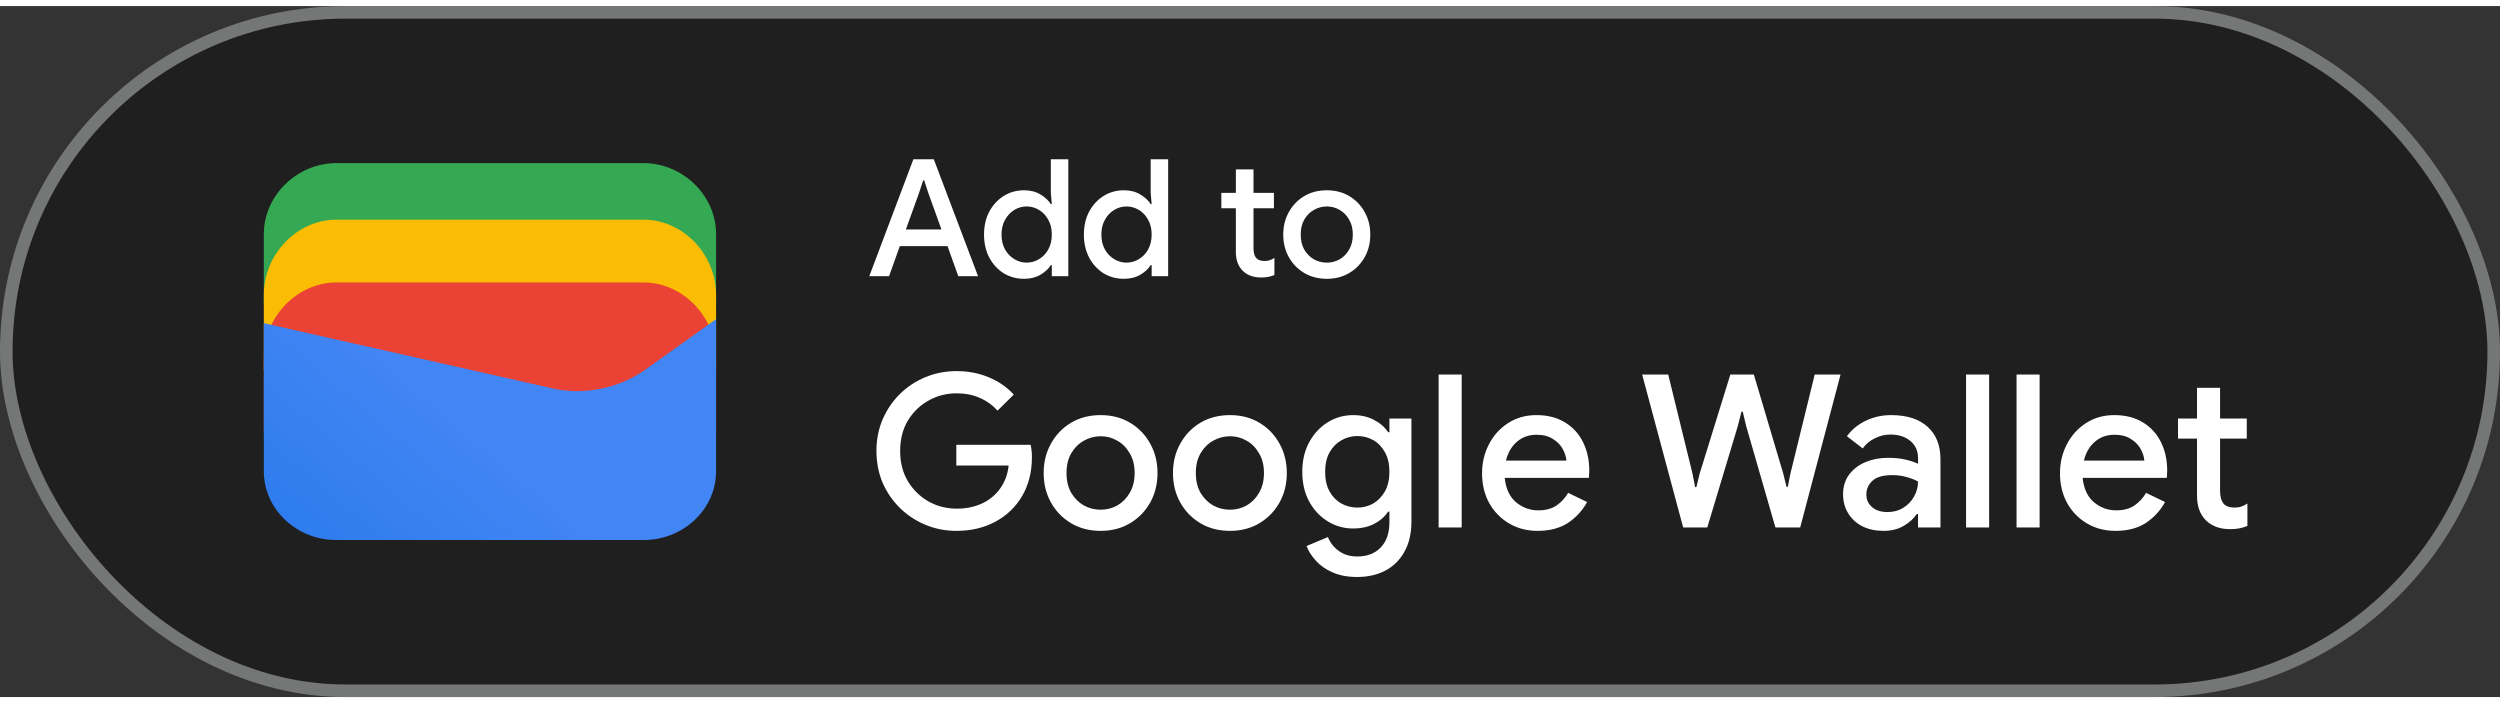
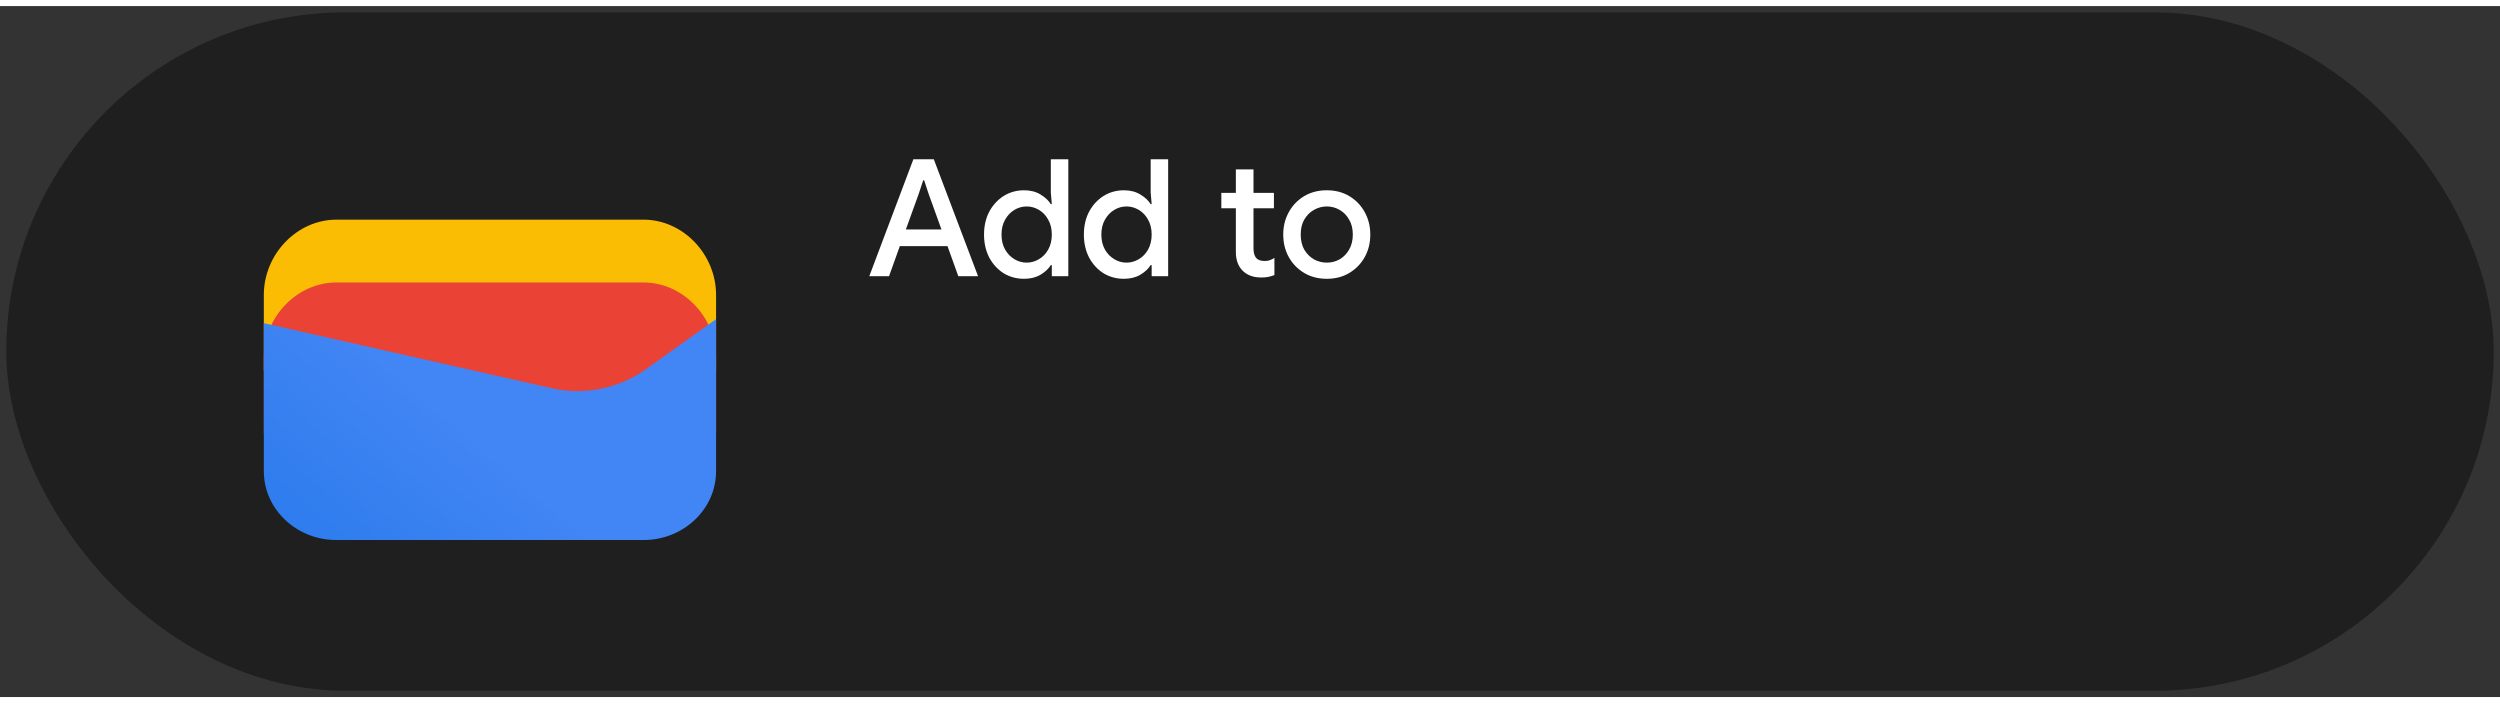
<svg xmlns="http://www.w3.org/2000/svg" width="160" height="45" viewBox="0 0 199 55" fill="none">
  <rect x="0" y="0" width="199" height="55" fill="#333333" stroke="none" />
  <rect x="0.5" y="0.5" width="198" height="54" rx="27" fill="#1F1F1F" />
-   <path d="M57 23.791H21V18.146C21 15.081 23.642 12.5 26.78 12.5H51.22C54.358 12.5 57 15.081 57 18.146V23.791Z" fill="#34A853" />
  <path d="M57 29H21V23C21 19.743 23.642 17 26.78 17H51.22C54.358 17 57 19.743 57 23V29Z" fill="#FBBC04" />
  <path d="M57 34H21V28C21 24.743 23.642 22 26.78 22H51.22C54.358 22 57 24.743 57 28V34Z" fill="#EA4335" />
  <path d="M21 25.241L43.849 30.402C46.48 31.048 49.438 30.402 51.575 28.79L57 24.918V37.016C57 40.08 54.37 42.5 51.247 42.5H26.753C23.63 42.5 21 40.08 21 37.016V25.241Z" fill="url(#paint0_linear_1819_24225)" />
  <path d="M69.195 21.5L72.705 12.192H74.33L77.853 21.5H76.28L75.422 19.108H71.626L70.768 21.5H69.195ZM73.134 14.935L72.107 17.782H74.941L73.914 14.935L73.563 13.869H73.485L73.134 14.935ZM81.514 21.708C80.916 21.708 80.375 21.561 79.889 21.266C79.413 20.963 79.031 20.547 78.745 20.018C78.468 19.481 78.329 18.87 78.329 18.185C78.329 17.5 78.468 16.894 78.745 16.365C79.031 15.836 79.413 15.42 79.889 15.117C80.375 14.814 80.916 14.662 81.514 14.662C82.026 14.662 82.463 14.775 82.827 15C83.2 15.225 83.473 15.481 83.646 15.767H83.724L83.646 14.844V12.192H85.037V21.5H83.724V20.616H83.646C83.473 20.902 83.2 21.158 82.827 21.383C82.463 21.6 82.026 21.708 81.514 21.708ZM81.722 20.421C82.069 20.421 82.394 20.33 82.697 20.148C83.009 19.966 83.256 19.71 83.438 19.381C83.629 19.043 83.724 18.644 83.724 18.185C83.724 17.726 83.629 17.331 83.438 17.002C83.256 16.664 83.009 16.404 82.697 16.222C82.394 16.04 82.069 15.949 81.722 15.949C81.376 15.949 81.051 16.04 80.747 16.222C80.444 16.404 80.197 16.664 80.006 17.002C79.816 17.331 79.72 17.726 79.72 18.185C79.72 18.644 79.816 19.043 80.006 19.381C80.197 19.71 80.444 19.966 80.747 20.148C81.051 20.33 81.376 20.421 81.722 20.421ZM89.462 21.708C88.864 21.708 88.322 21.561 87.837 21.266C87.36 20.963 86.979 20.547 86.693 20.018C86.415 19.481 86.277 18.87 86.277 18.185C86.277 17.5 86.415 16.894 86.693 16.365C86.979 15.836 87.36 15.42 87.837 15.117C88.322 14.814 88.864 14.662 89.462 14.662C89.973 14.662 90.411 14.775 90.775 15C91.147 15.225 91.42 15.481 91.594 15.767H91.672L91.594 14.844V12.192H92.985V21.5H91.672V20.616H91.594C91.42 20.902 91.147 21.158 90.775 21.383C90.411 21.6 89.973 21.708 89.462 21.708ZM89.67 20.421C90.016 20.421 90.341 20.33 90.645 20.148C90.957 19.966 91.204 19.71 91.386 19.381C91.576 19.043 91.672 18.644 91.672 18.185C91.672 17.726 91.576 17.331 91.386 17.002C91.204 16.664 90.957 16.404 90.645 16.222C90.341 16.04 90.016 15.949 89.67 15.949C89.323 15.949 88.998 16.04 88.695 16.222C88.391 16.404 88.144 16.664 87.954 17.002C87.763 17.331 87.668 17.726 87.668 18.185C87.668 18.644 87.763 19.043 87.954 19.381C88.144 19.71 88.391 19.966 88.695 20.148C88.998 20.33 89.323 20.421 89.67 20.421ZM98.374 19.576V16.092H97.218V14.87H98.374V12.998H99.778V14.87H101.404V16.092H99.778V19.277C99.778 19.606 99.844 19.858 99.974 20.031C100.112 20.204 100.342 20.291 100.663 20.291C100.827 20.291 100.966 20.269 101.079 20.226C101.2 20.183 101.321 20.122 101.443 20.044V21.409C101.295 21.47 101.139 21.517 100.975 21.552C100.81 21.587 100.615 21.604 100.39 21.604C99.774 21.604 99.284 21.426 98.921 21.071C98.556 20.707 98.374 20.209 98.374 19.576ZM105.617 21.708C104.932 21.708 104.33 21.552 103.81 21.24C103.29 20.928 102.882 20.508 102.588 19.979C102.293 19.45 102.146 18.852 102.146 18.185C102.146 17.526 102.293 16.933 102.588 16.404C102.882 15.867 103.29 15.442 103.81 15.13C104.33 14.818 104.932 14.662 105.617 14.662C106.293 14.662 106.891 14.818 107.411 15.13C107.931 15.442 108.338 15.867 108.633 16.404C108.927 16.933 109.075 17.526 109.075 18.185C109.075 18.852 108.927 19.45 108.633 19.979C108.338 20.508 107.931 20.928 107.411 21.24C106.891 21.552 106.293 21.708 105.617 21.708ZM105.617 20.421C105.981 20.421 106.319 20.334 106.631 20.161C106.943 19.979 107.194 19.723 107.385 19.394C107.584 19.056 107.684 18.653 107.684 18.185C107.684 17.717 107.584 17.318 107.385 16.989C107.194 16.651 106.943 16.395 106.631 16.222C106.319 16.04 105.981 15.949 105.617 15.949C105.253 15.949 104.91 16.04 104.59 16.222C104.278 16.395 104.022 16.651 103.823 16.989C103.632 17.318 103.537 17.717 103.537 18.185C103.537 18.653 103.632 19.056 103.823 19.394C104.022 19.723 104.278 19.979 104.59 20.161C104.91 20.334 105.253 20.421 105.617 20.421Z" fill="white" />
-   <path d="M76.14 41.772C75.267 41.772 74.446 41.613 73.675 41.296C72.916 40.979 72.241 40.537 71.652 39.97C71.063 39.392 70.598 38.718 70.258 37.947C69.929 37.165 69.765 36.321 69.765 35.414C69.765 34.507 69.929 33.669 70.258 32.898C70.598 32.116 71.057 31.442 71.635 30.875C72.224 30.297 72.904 29.849 73.675 29.532C74.446 29.215 75.267 29.056 76.14 29.056C77.069 29.056 77.925 29.22 78.707 29.549C79.5 29.878 80.163 30.337 80.696 30.926L79.404 32.201C79.007 31.759 78.531 31.419 77.976 31.181C77.432 30.943 76.82 30.824 76.14 30.824C75.335 30.824 74.593 31.017 73.913 31.402C73.233 31.776 72.683 32.309 72.264 33C71.856 33.68 71.652 34.485 71.652 35.414C71.652 36.343 71.862 37.154 72.281 37.845C72.7 38.525 73.25 39.058 73.93 39.443C74.61 39.817 75.352 40.004 76.157 40.004C76.894 40.004 77.562 39.868 78.163 39.596C78.764 39.313 79.245 38.916 79.608 38.406C79.982 37.896 80.209 37.284 80.288 36.57H76.123V34.921H82.039C82.107 35.227 82.141 35.55 82.141 35.89V35.907C82.141 37.086 81.88 38.117 81.359 39.001C80.849 39.874 80.141 40.554 79.234 41.041C78.327 41.528 77.296 41.772 76.14 41.772ZM87.615 41.772C86.719 41.772 85.932 41.568 85.252 41.16C84.572 40.752 84.039 40.202 83.654 39.511C83.269 38.82 83.076 38.038 83.076 37.165C83.076 36.304 83.269 35.527 83.654 34.836C84.039 34.133 84.572 33.578 85.252 33.17C85.932 32.762 86.719 32.558 87.615 32.558C88.499 32.558 89.281 32.762 89.961 33.17C90.641 33.578 91.174 34.133 91.559 34.836C91.944 35.527 92.137 36.304 92.137 37.165C92.137 38.038 91.944 38.82 91.559 39.511C91.174 40.202 90.641 40.752 89.961 41.16C89.281 41.568 88.499 41.772 87.615 41.772ZM87.615 40.089C88.091 40.089 88.533 39.976 88.941 39.749C89.349 39.511 89.677 39.177 89.927 38.746C90.188 38.304 90.318 37.777 90.318 37.165C90.318 36.553 90.188 36.032 89.927 35.601C89.677 35.159 89.349 34.825 88.941 34.598C88.533 34.36 88.091 34.241 87.615 34.241C87.139 34.241 86.691 34.36 86.272 34.598C85.864 34.825 85.529 35.159 85.269 35.601C85.019 36.032 84.895 36.553 84.895 37.165C84.895 37.777 85.019 38.304 85.269 38.746C85.529 39.177 85.864 39.511 86.272 39.749C86.691 39.976 87.139 40.089 87.615 40.089ZM97.908 41.772C97.013 41.772 96.225 41.568 95.545 41.16C94.865 40.752 94.332 40.202 93.947 39.511C93.561 38.82 93.369 38.038 93.369 37.165C93.369 36.304 93.561 35.527 93.947 34.836C94.332 34.133 94.865 33.578 95.545 33.17C96.225 32.762 97.013 32.558 97.908 32.558C98.792 32.558 99.574 32.762 100.254 33.17C100.934 33.578 101.467 34.133 101.852 34.836C102.237 35.527 102.43 36.304 102.43 37.165C102.43 38.038 102.237 38.82 101.852 39.511C101.467 40.202 100.934 40.752 100.254 41.16C99.574 41.568 98.792 41.772 97.908 41.772ZM97.908 40.089C98.384 40.089 98.826 39.976 99.234 39.749C99.642 39.511 99.971 39.177 100.22 38.746C100.481 38.304 100.611 37.777 100.611 37.165C100.611 36.553 100.481 36.032 100.22 35.601C99.971 35.159 99.642 34.825 99.234 34.598C98.826 34.36 98.384 34.241 97.908 34.241C97.432 34.241 96.984 34.36 96.565 34.598C96.157 34.825 95.823 35.159 95.562 35.601C95.312 36.032 95.188 36.553 95.188 37.165C95.188 37.777 95.312 38.304 95.562 38.746C95.823 39.177 96.157 39.511 96.565 39.749C96.984 39.976 97.432 40.089 97.908 40.089ZM108.031 45.444C107.271 45.444 106.614 45.319 106.059 45.07C105.515 44.832 105.073 44.52 104.733 44.135C104.393 43.761 104.149 43.376 104.002 42.979L105.702 42.265C105.883 42.718 106.172 43.087 106.569 43.37C106.977 43.665 107.464 43.812 108.031 43.812C108.824 43.812 109.447 43.574 109.901 43.098C110.365 42.622 110.598 41.948 110.598 41.075V40.242H110.496C110.224 40.65 109.844 40.979 109.357 41.228C108.881 41.466 108.337 41.585 107.725 41.585C106.988 41.585 106.314 41.398 105.702 41.024C105.09 40.65 104.597 40.129 104.223 39.46C103.849 38.78 103.662 37.987 103.662 37.08C103.662 36.162 103.849 35.369 104.223 34.7C104.597 34.02 105.09 33.493 105.702 33.119C106.314 32.745 106.988 32.558 107.725 32.558C108.337 32.558 108.881 32.683 109.357 32.932C109.844 33.181 110.224 33.51 110.496 33.918H110.598V32.83H112.349V41.041C112.349 41.982 112.162 42.781 111.788 43.438C111.425 44.095 110.921 44.594 110.275 44.934C109.629 45.274 108.881 45.444 108.031 45.444ZM108.048 39.919C108.501 39.919 108.92 39.811 109.306 39.596C109.691 39.369 110.003 39.046 110.241 38.627C110.479 38.196 110.598 37.681 110.598 37.08C110.598 36.457 110.479 35.935 110.241 35.516C110.003 35.085 109.691 34.762 109.306 34.547C108.92 34.332 108.501 34.224 108.048 34.224C107.594 34.224 107.169 34.337 106.773 34.564C106.387 34.779 106.076 35.097 105.838 35.516C105.6 35.935 105.481 36.457 105.481 37.08C105.481 37.692 105.6 38.213 105.838 38.644C106.076 39.063 106.387 39.381 106.773 39.596C107.169 39.811 107.594 39.919 108.048 39.919ZM114.514 41.5V29.328H116.35V41.5H114.514ZM122.392 41.772C121.542 41.772 120.783 41.574 120.114 41.177C119.446 40.78 118.919 40.236 118.533 39.545C118.159 38.854 117.972 38.066 117.972 37.182C117.972 36.355 118.154 35.59 118.516 34.887C118.879 34.184 119.383 33.623 120.029 33.204C120.687 32.773 121.44 32.558 122.29 32.558C123.186 32.558 123.945 32.751 124.568 33.136C125.203 33.521 125.685 34.048 126.013 34.717C126.342 35.386 126.506 36.139 126.506 36.978C126.506 37.103 126.501 37.216 126.489 37.318C126.489 37.42 126.484 37.499 126.472 37.556H119.774C119.865 38.417 120.165 39.063 120.675 39.494C121.197 39.925 121.786 40.14 122.443 40.14C123.033 40.14 123.52 40.01 123.905 39.749C124.291 39.477 124.597 39.143 124.823 38.746L126.336 39.477C125.962 40.157 125.452 40.712 124.806 41.143C124.16 41.562 123.356 41.772 122.392 41.772ZM122.307 34.122C121.695 34.122 121.174 34.309 120.743 34.683C120.313 35.057 120.024 35.556 119.876 36.179H124.687C124.665 35.884 124.568 35.578 124.398 35.261C124.228 34.944 123.968 34.677 123.616 34.462C123.276 34.235 122.84 34.122 122.307 34.122ZM133.979 41.5L130.715 29.328H132.789L134.727 37.233L134.931 38.287H135.033L135.288 37.233L137.736 29.328H139.606L141.952 37.233L142.207 38.27H142.309L142.513 37.233L144.451 29.328H146.508L143.295 41.5H141.323L138.994 33.425L138.722 32.286H138.62L138.331 33.425L135.9 41.5H133.979ZM149.922 41.772C149.299 41.772 148.743 41.653 148.256 41.415C147.769 41.166 147.389 40.82 147.117 40.378C146.845 39.936 146.709 39.432 146.709 38.865C146.709 38.253 146.868 37.732 147.185 37.301C147.514 36.859 147.95 36.525 148.494 36.298C149.038 36.071 149.639 35.958 150.296 35.958C150.84 35.958 151.316 36.009 151.724 36.111C152.143 36.213 152.461 36.321 152.676 36.434V35.975C152.676 35.408 152.472 34.955 152.064 34.615C151.656 34.275 151.129 34.105 150.483 34.105C150.041 34.105 149.622 34.207 149.225 34.411C148.828 34.604 148.511 34.87 148.273 35.21L147.015 34.241C147.389 33.72 147.882 33.312 148.494 33.017C149.117 32.711 149.797 32.558 150.534 32.558C151.792 32.558 152.761 32.87 153.441 33.493C154.121 34.105 154.461 34.966 154.461 36.077V41.5H152.676V40.429H152.574C152.347 40.78 152.007 41.092 151.554 41.364C151.101 41.636 150.557 41.772 149.922 41.772ZM150.245 40.276C150.721 40.276 151.14 40.163 151.503 39.936C151.866 39.709 152.149 39.415 152.353 39.052C152.568 38.678 152.676 38.276 152.676 37.845C152.415 37.698 152.109 37.579 151.758 37.488C151.407 37.386 151.033 37.335 150.636 37.335C149.888 37.335 149.355 37.488 149.038 37.794C148.721 38.089 148.562 38.451 148.562 38.882C148.562 39.29 148.715 39.624 149.021 39.885C149.327 40.146 149.735 40.276 150.245 40.276ZM156.499 41.5V29.328H158.335V41.5H156.499ZM160.517 41.5V29.328H162.353V41.5H160.517ZM168.395 41.772C167.545 41.772 166.786 41.574 166.117 41.177C165.449 40.78 164.922 40.236 164.536 39.545C164.162 38.854 163.975 38.066 163.975 37.182C163.975 36.355 164.157 35.59 164.519 34.887C164.882 34.184 165.386 33.623 166.032 33.204C166.69 32.773 167.443 32.558 168.293 32.558C169.189 32.558 169.948 32.751 170.571 33.136C171.206 33.521 171.688 34.048 172.016 34.717C172.345 35.386 172.509 36.139 172.509 36.978C172.509 37.103 172.504 37.216 172.492 37.318C172.492 37.42 172.487 37.499 172.475 37.556H165.777C165.868 38.417 166.168 39.063 166.678 39.494C167.2 39.925 167.789 40.14 168.446 40.14C169.036 40.14 169.523 40.01 169.908 39.749C170.294 39.477 170.6 39.143 170.826 38.746L172.339 39.477C171.965 40.157 171.455 40.712 170.809 41.143C170.163 41.562 169.359 41.772 168.395 41.772ZM168.31 34.122C167.698 34.122 167.177 34.309 166.746 34.683C166.316 35.057 166.027 35.556 165.879 36.179H170.69C170.668 35.884 170.571 35.578 170.401 35.261C170.231 34.944 169.971 34.677 169.619 34.462C169.279 34.235 168.843 34.122 168.31 34.122ZM174.882 38.984V34.428H173.369V32.83H174.882V30.382H176.718V32.83H178.843V34.428H176.718V38.593C176.718 39.024 176.803 39.352 176.973 39.579C177.154 39.806 177.454 39.919 177.874 39.919C178.089 39.919 178.27 39.891 178.418 39.834C178.576 39.777 178.735 39.698 178.894 39.596V41.381C178.701 41.46 178.497 41.523 178.282 41.568C178.066 41.613 177.811 41.636 177.517 41.636C176.712 41.636 176.072 41.404 175.596 40.939C175.12 40.463 174.882 39.811 174.882 38.984Z" fill="white" />
-   <rect x="0.5" y="0.5" width="198" height="54" rx="27" stroke="#747775" />
  <defs>
    <linearGradient id="paint0_linear_1819_24225" x1="37.284" y1="34.045" x2="18.782" y2="55.723" gradientUnits="userSpaceOnUse">
      <stop stop-color="#4285F4" />
      <stop offset="1" stop-color="#1B74E8" />
    </linearGradient>
  </defs>
</svg>